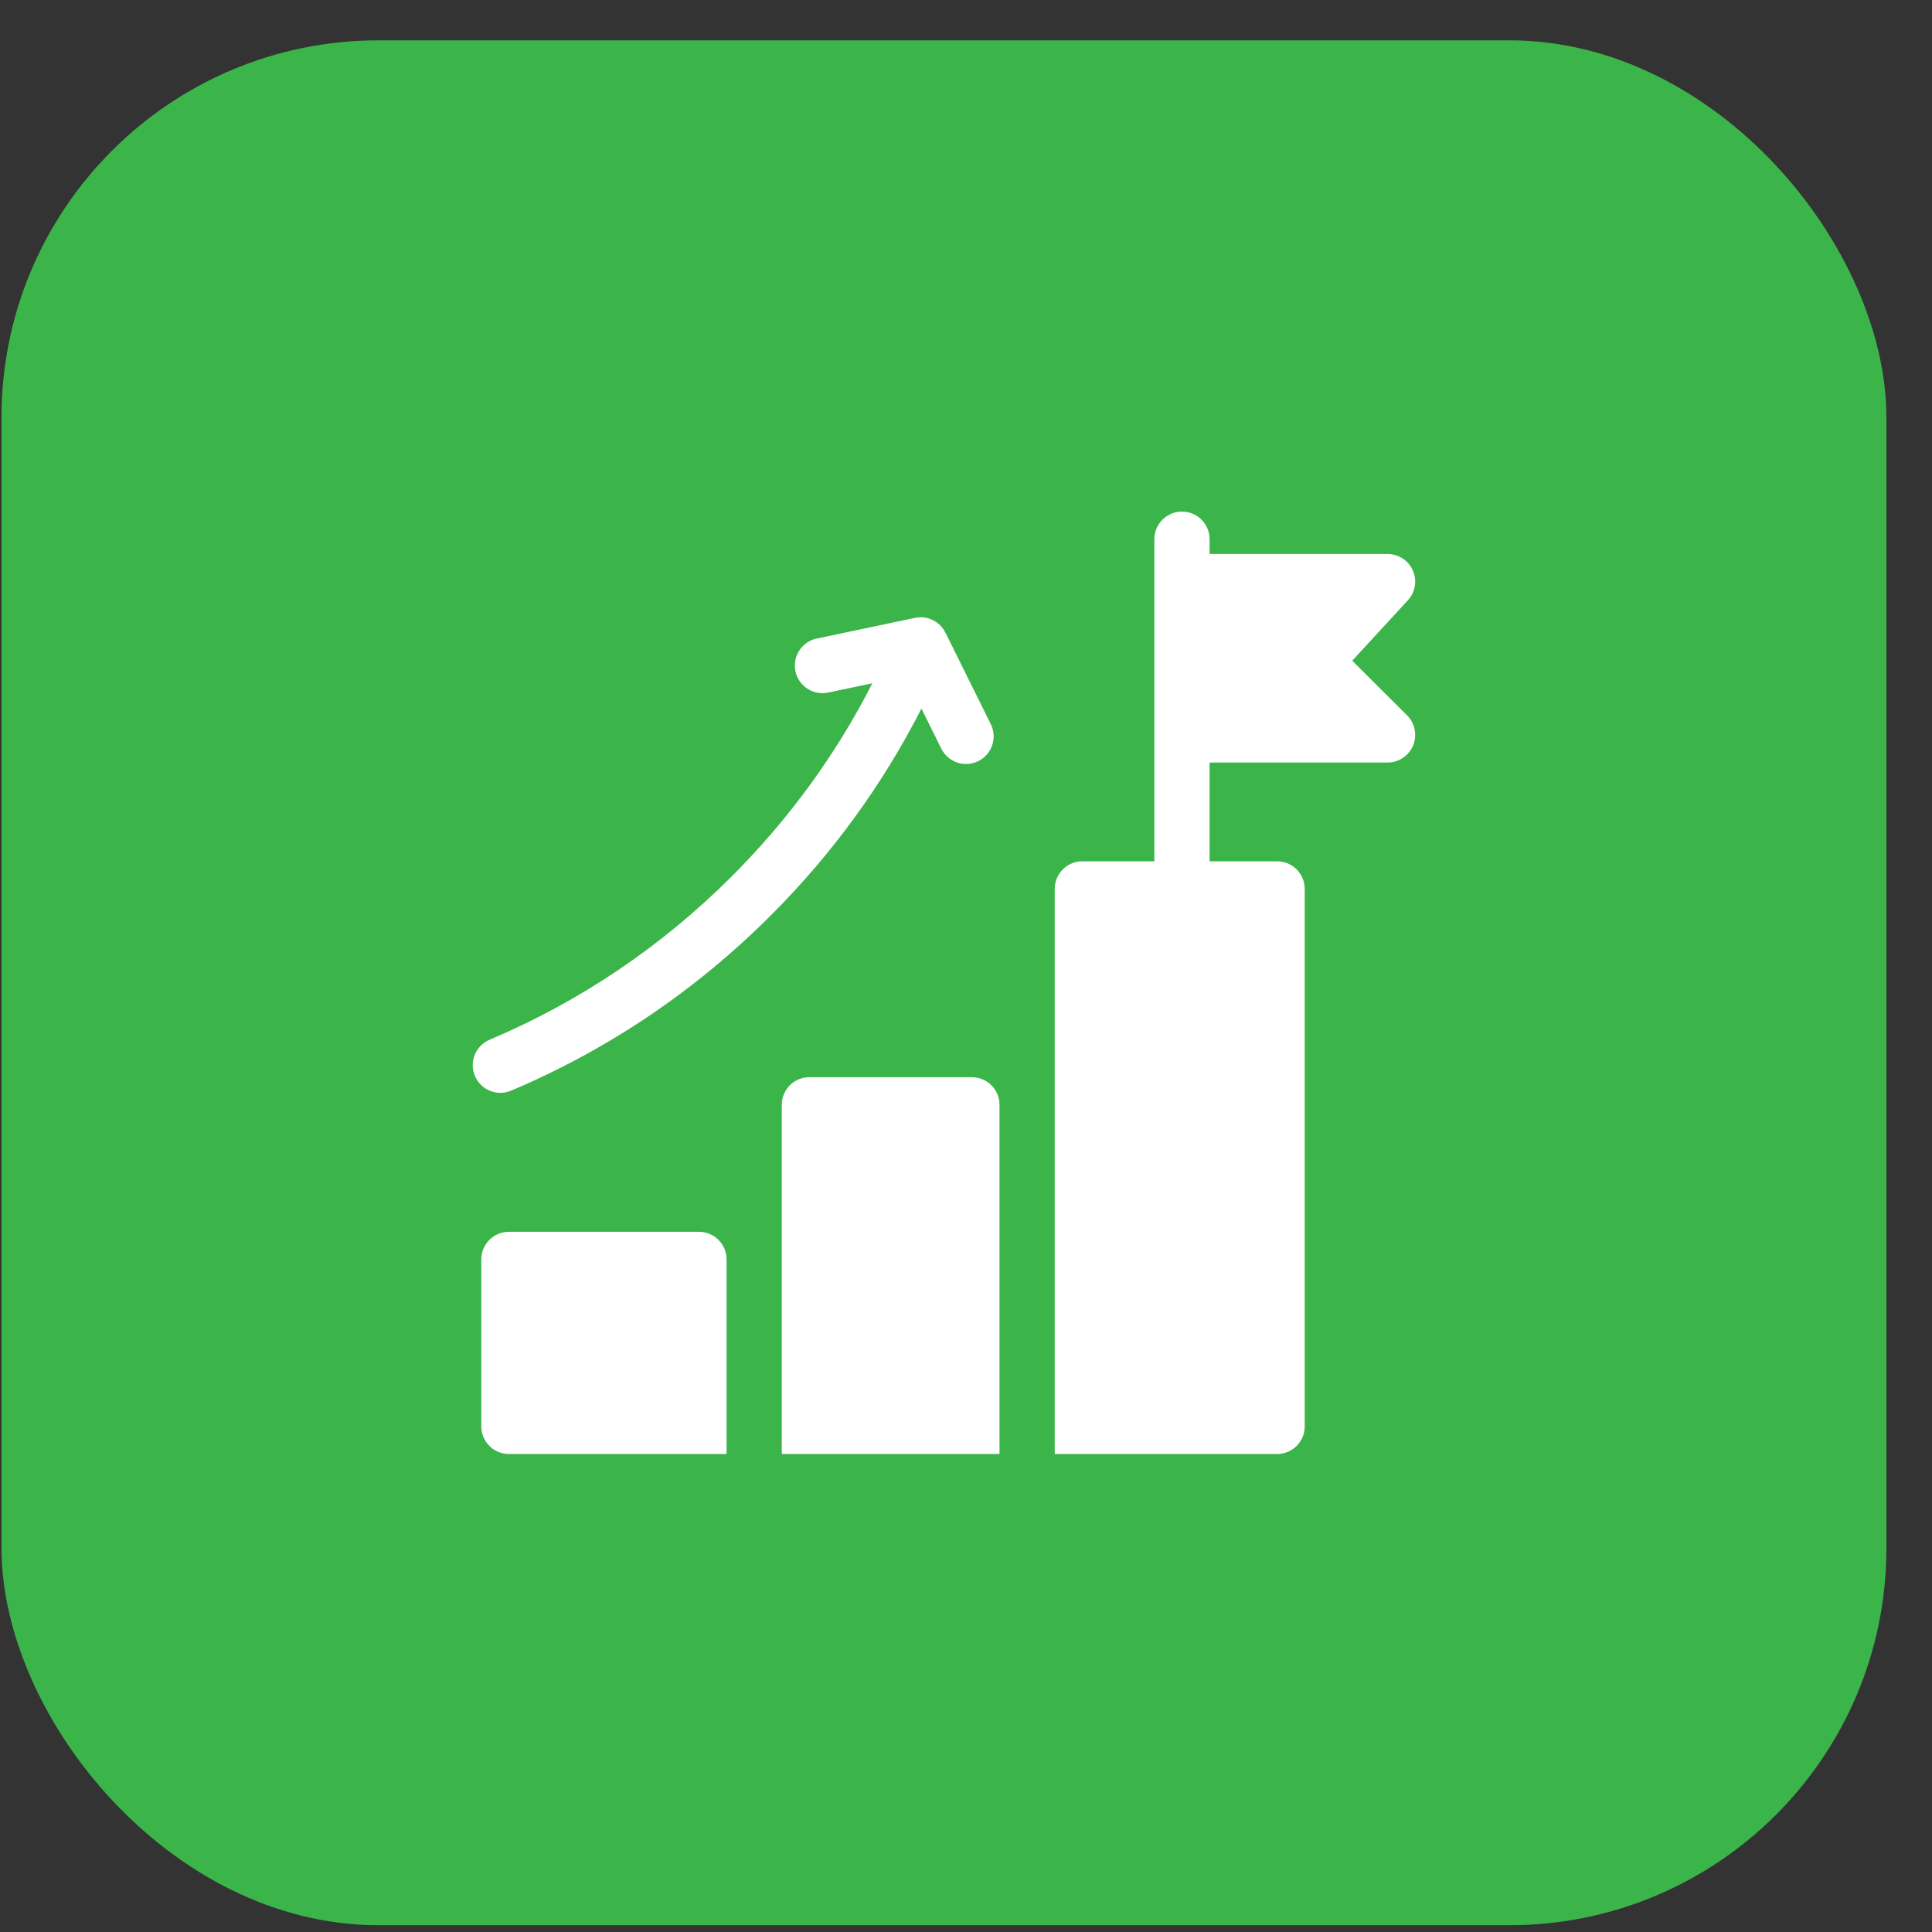
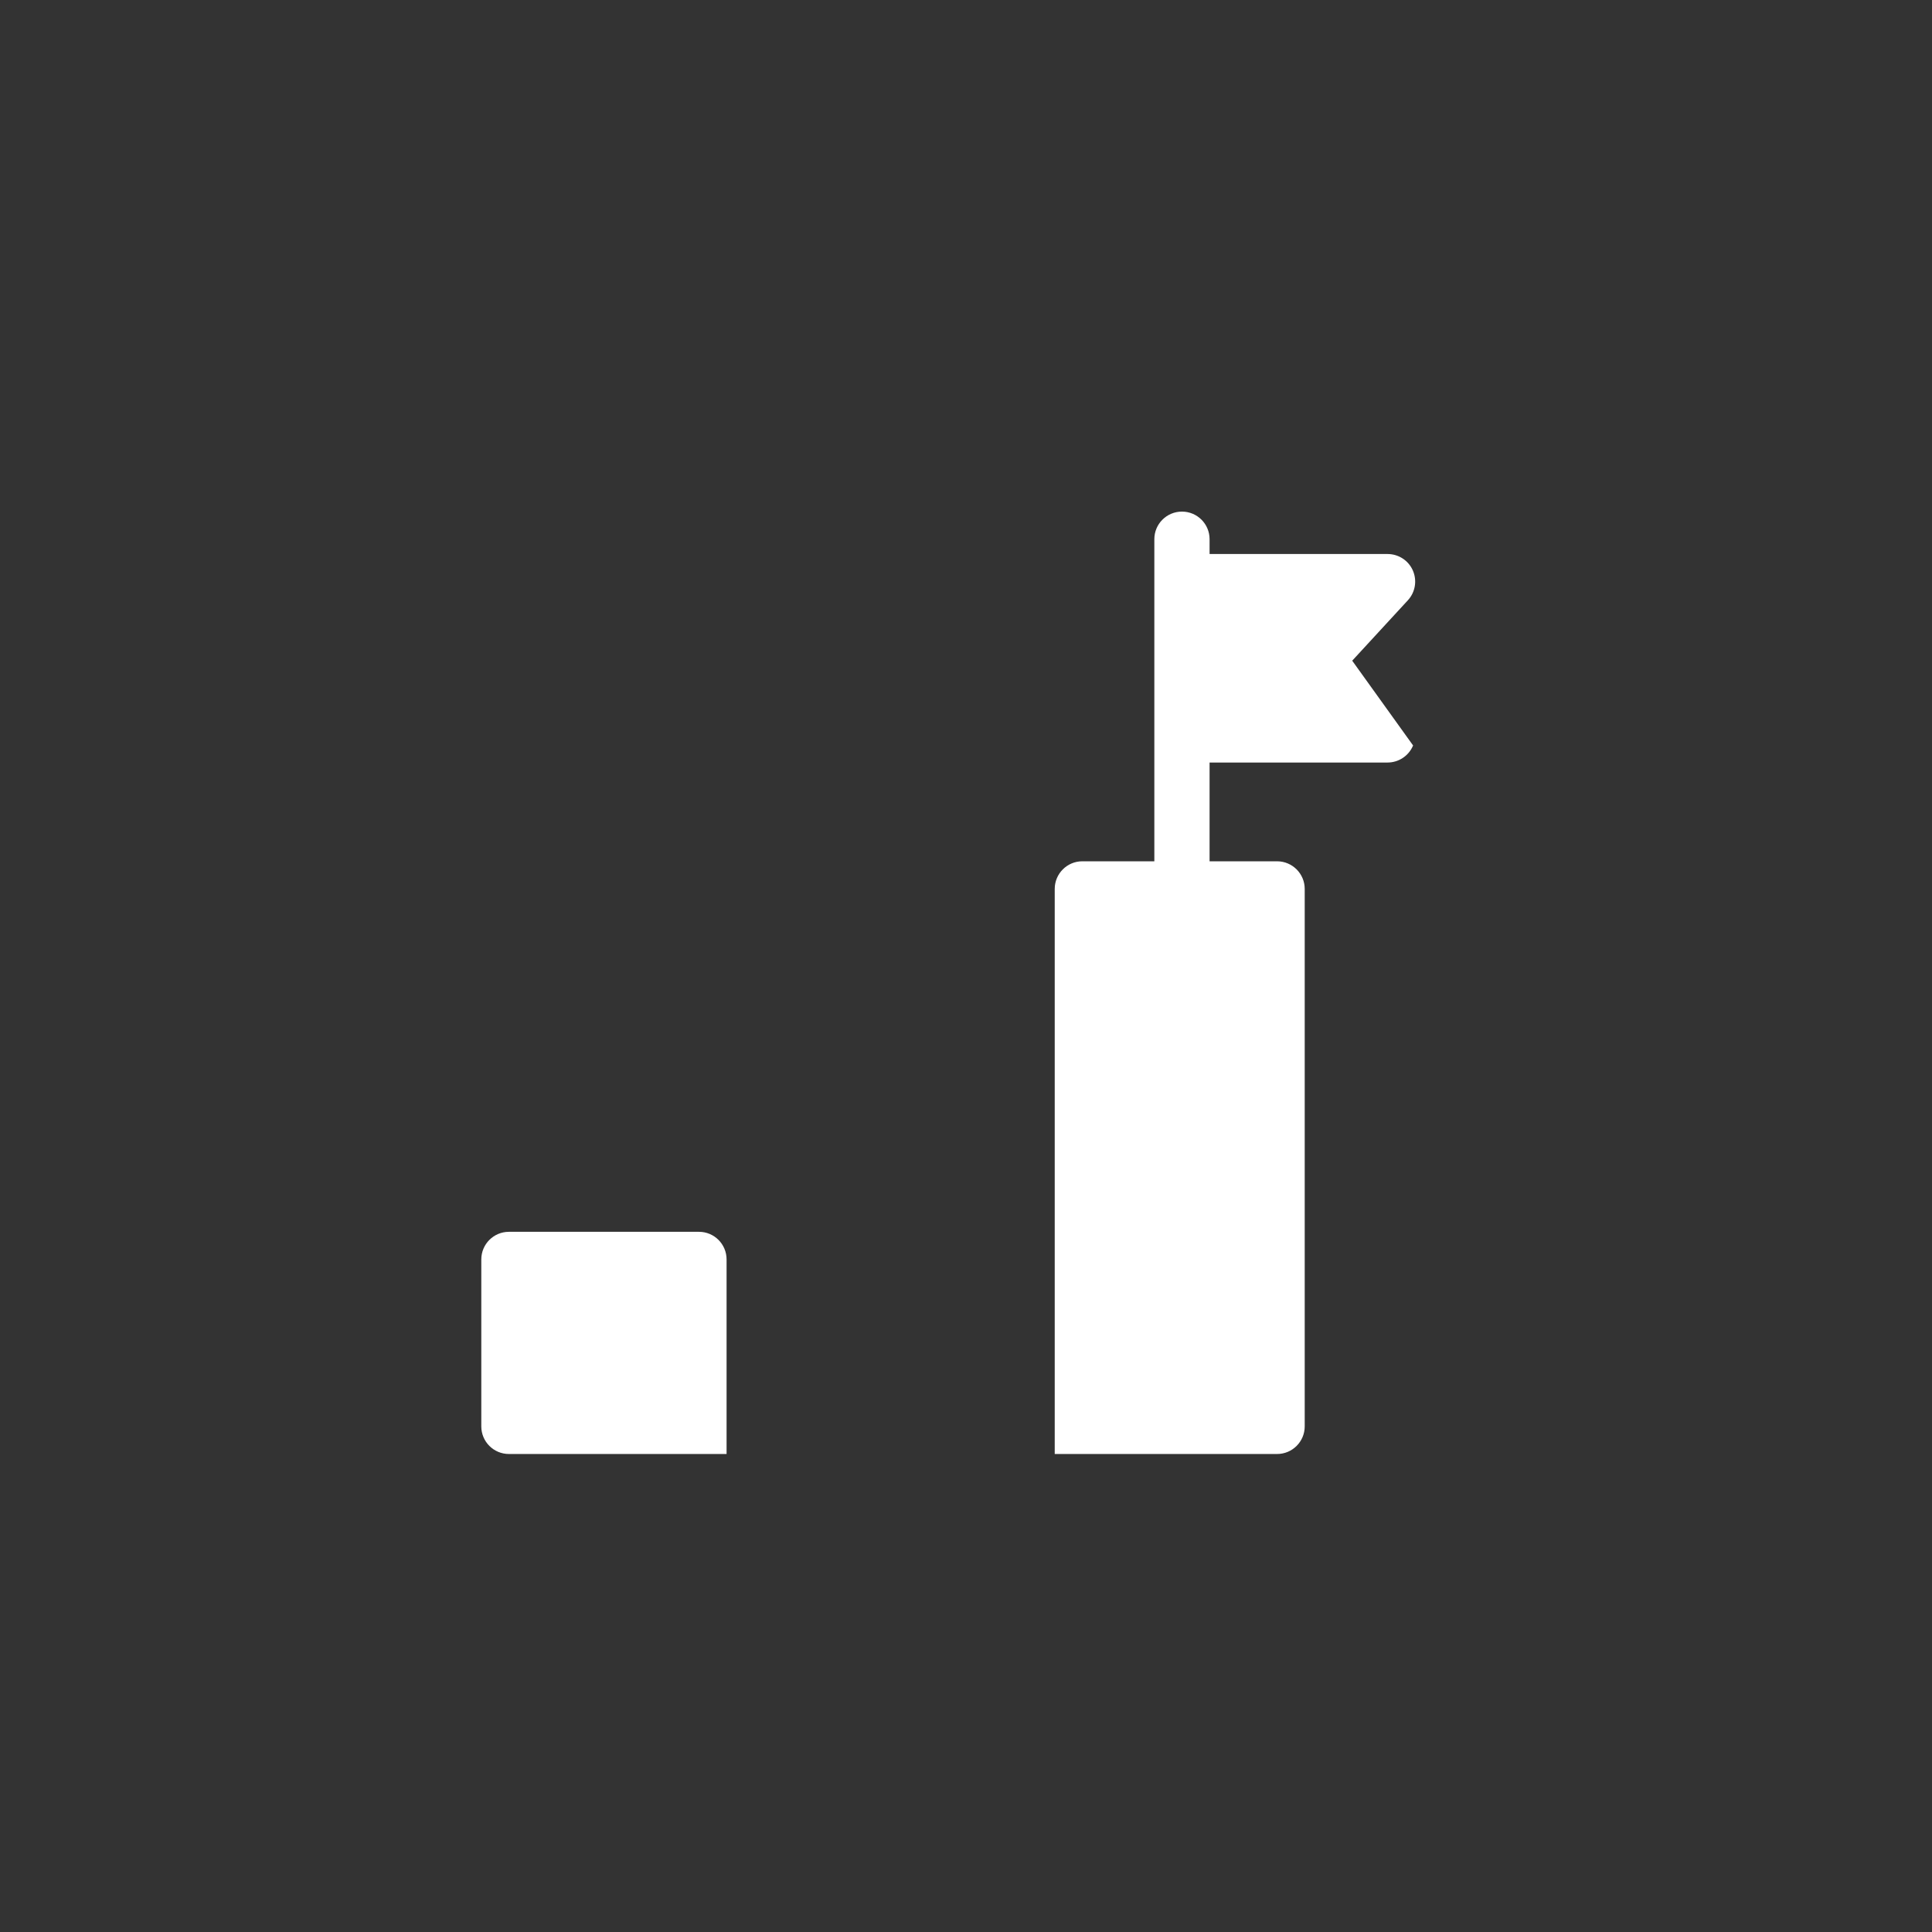
<svg xmlns="http://www.w3.org/2000/svg" width="41" height="41" viewBox="0 0 41 41" fill="none">
  <rect x="0" y="0" width="41" height="41" fill="#333333" stroke="none" />
-   <rect x="0.032" y="0.856" width="40" height="40" rx="8" fill="#3BB54A" />
  <path d="M14.834 26.141H10.8C10.476 26.141 10.214 26.403 10.214 26.727V30.27C10.214 30.594 10.476 30.856 10.8 30.856H15.419V26.727C15.419 26.403 15.157 26.141 14.834 26.141Z" fill="white" />
-   <path d="M20.625 22.86H17.177C16.853 22.86 16.591 23.122 16.591 23.445V30.856H21.211V23.445C21.211 23.122 20.948 22.86 20.625 22.86Z" fill="white" />
-   <path d="M28.696 14.021L29.877 12.739C30.035 12.568 30.076 12.32 29.983 12.107C29.89 11.894 29.679 11.757 29.446 11.757H25.669V11.442C25.669 11.119 25.407 10.857 25.083 10.857C24.759 10.857 24.497 11.119 24.497 11.442V18.278H22.968C22.645 18.278 22.383 18.541 22.383 18.864V30.856H27.102C27.425 30.856 27.688 30.594 27.688 30.27V18.864C27.688 18.541 27.425 18.278 27.102 18.278H25.669V16.182H29.446C29.683 16.182 29.897 16.039 29.988 15.82C30.078 15.601 30.028 15.348 29.86 15.181L28.696 14.021Z" fill="white" />
-   <path d="M19.976 15.887C20.119 16.177 20.471 16.296 20.761 16.152C21.051 16.008 21.169 15.656 21.026 15.367C19.963 13.224 20.071 13.44 20.055 13.411C19.945 13.203 19.719 13.078 19.477 13.102C19.476 13.103 19.474 13.103 19.472 13.103C19.424 13.109 19.552 13.084 17.333 13.551C17.017 13.617 16.814 13.928 16.88 14.245C16.939 14.521 17.182 14.71 17.453 14.71C17.535 14.71 17.482 14.717 18.513 14.5C17.744 16.008 16.744 17.383 15.53 18.597C14.041 20.085 12.312 21.252 10.39 22.065C10.092 22.191 9.953 22.535 10.079 22.833C10.205 23.132 10.549 23.271 10.847 23.145C12.908 22.273 14.763 21.021 16.358 19.426C17.659 18.125 18.731 16.653 19.554 15.037L19.976 15.887Z" fill="white" />
+   <path d="M28.696 14.021L29.877 12.739C30.035 12.568 30.076 12.32 29.983 12.107C29.89 11.894 29.679 11.757 29.446 11.757H25.669V11.442C25.669 11.119 25.407 10.857 25.083 10.857C24.759 10.857 24.497 11.119 24.497 11.442V18.278H22.968C22.645 18.278 22.383 18.541 22.383 18.864V30.856H27.102C27.425 30.856 27.688 30.594 27.688 30.27V18.864C27.688 18.541 27.425 18.278 27.102 18.278H25.669V16.182H29.446C29.683 16.182 29.897 16.039 29.988 15.82L28.696 14.021Z" fill="white" />
</svg>